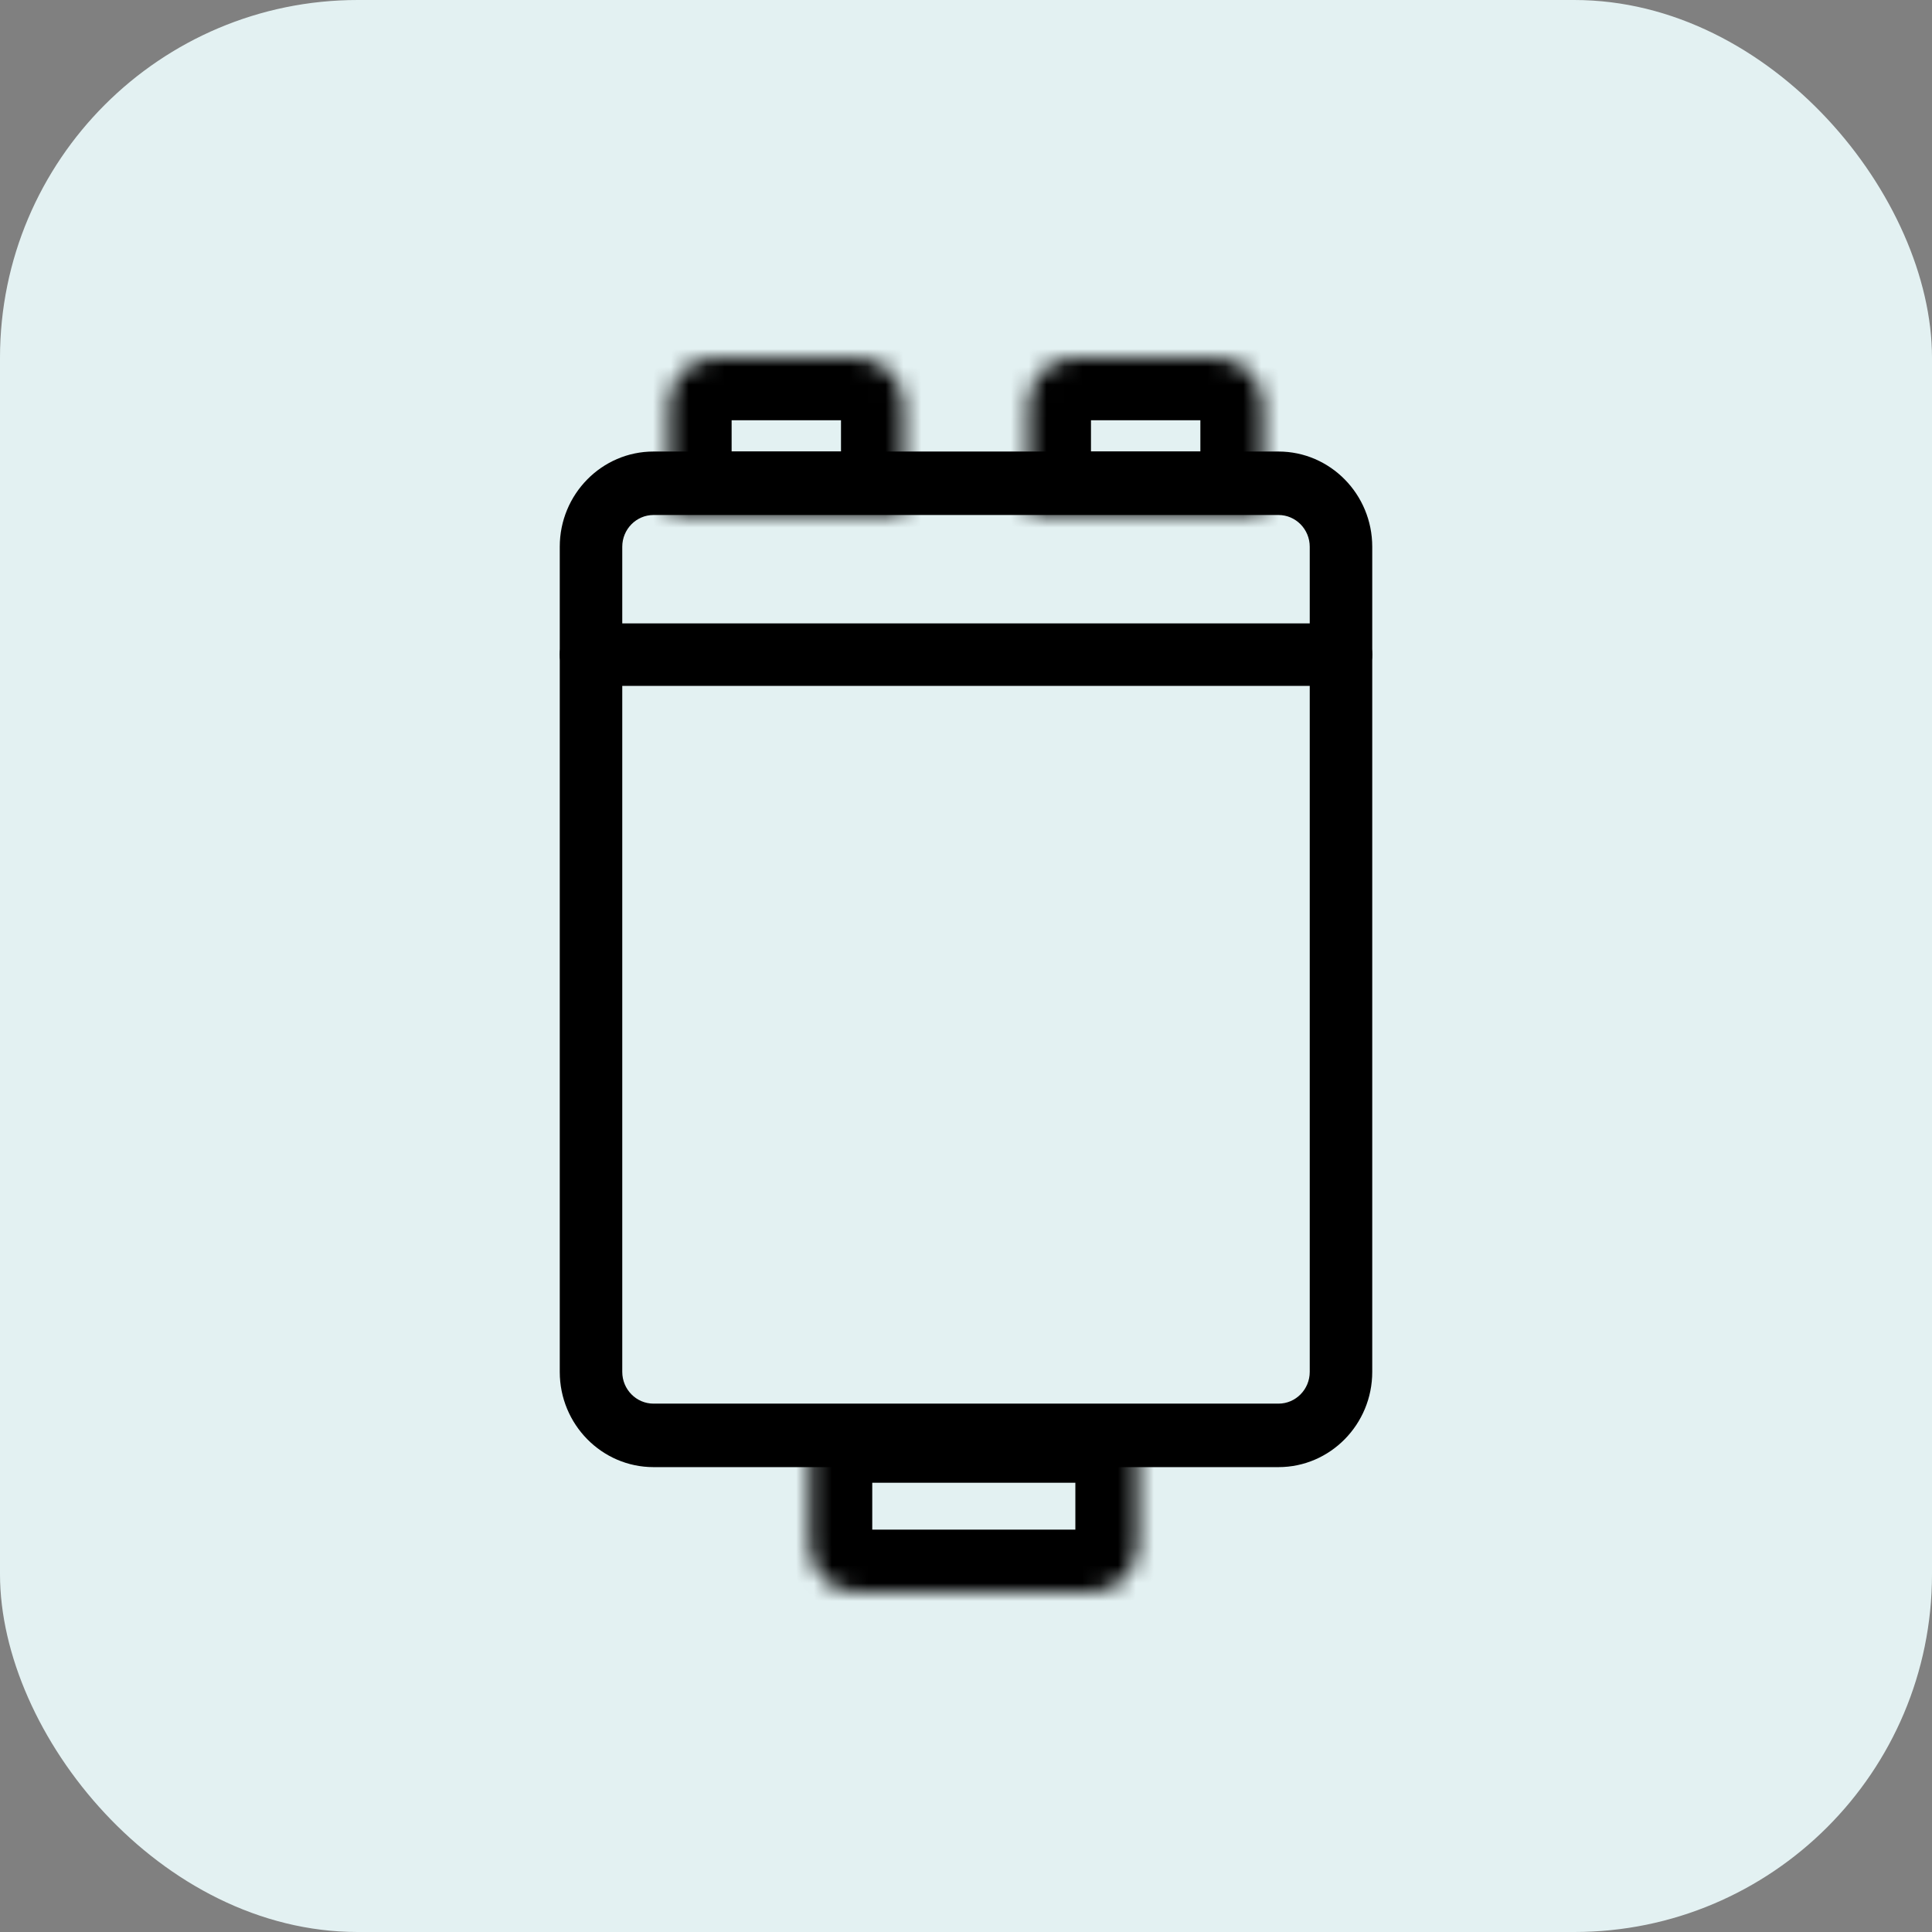
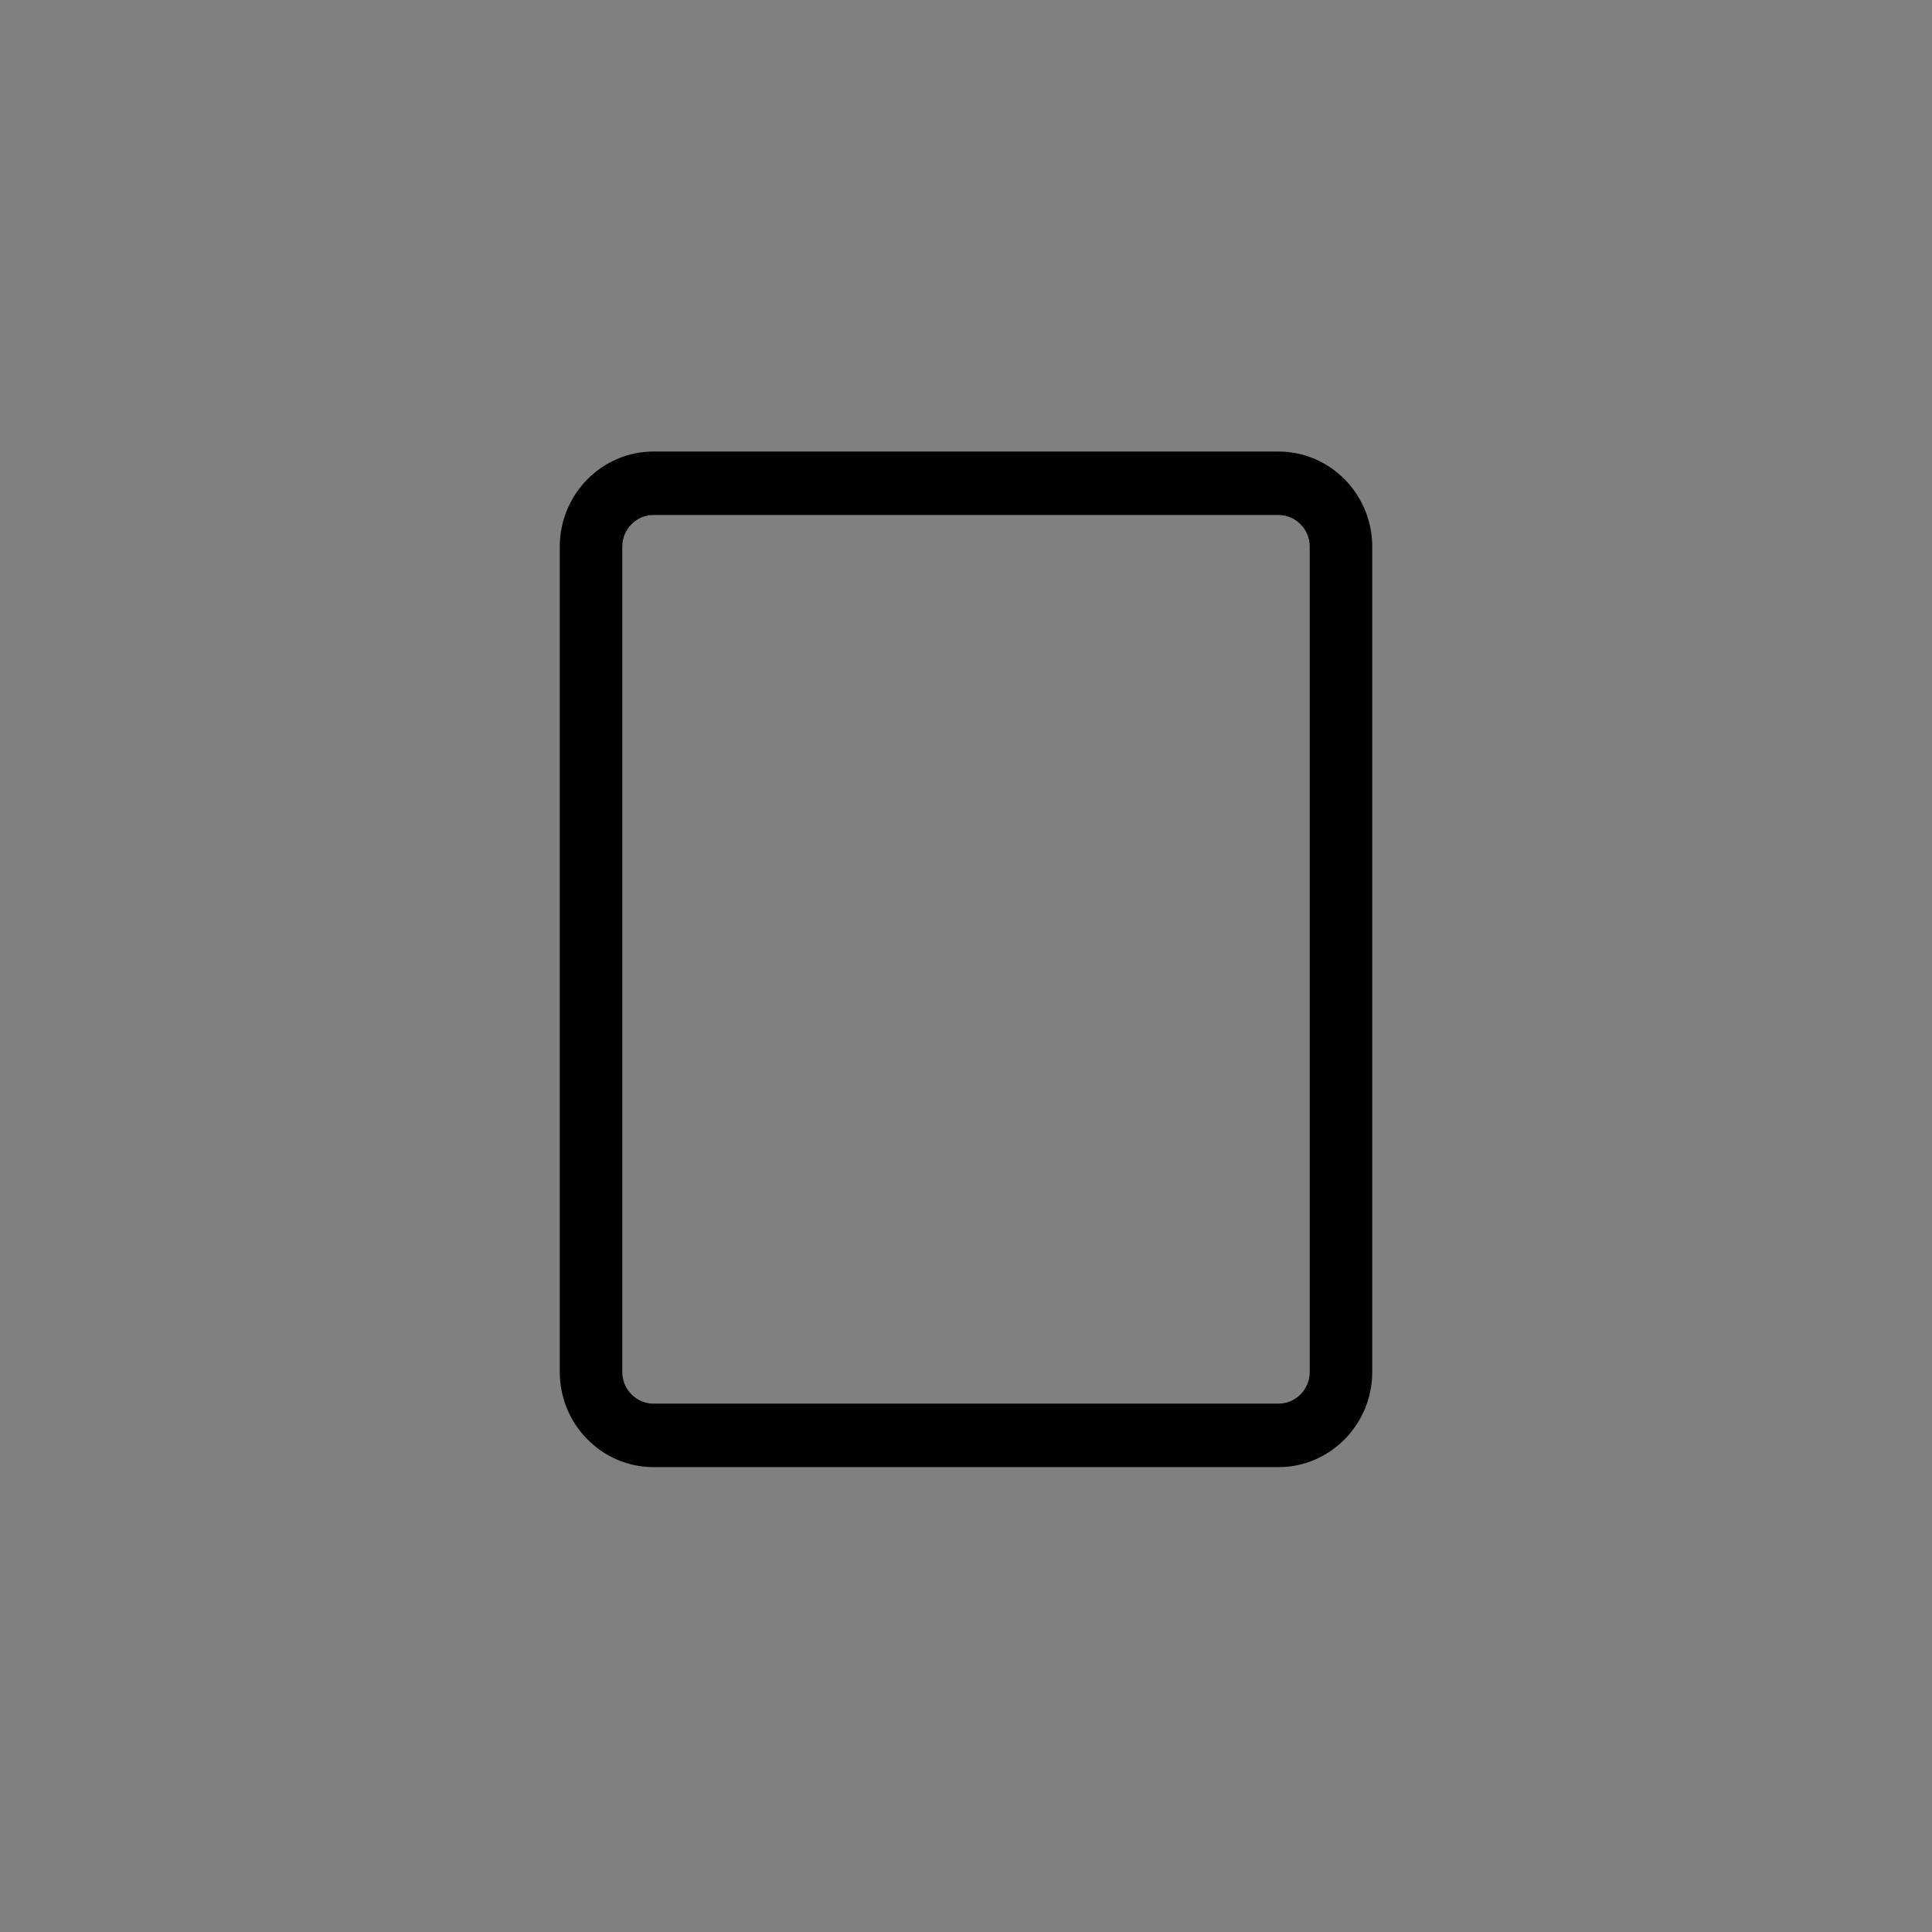
<svg xmlns="http://www.w3.org/2000/svg" width="108" height="108" viewBox="0 0 108 108" fill="none">
  <rect x="0" y="0" width="108" height="108" fill="#808080" stroke="none" />
-   <rect width="108" height="108" rx="20" fill="#E3F1F2" />
  <path d="M71.468 82.013H36.532C33.642 82.013 31.291 79.625 31.291 76.69V30.563C31.291 27.628 33.642 25.241 36.532 25.241H71.468C74.358 25.241 76.709 27.628 76.709 30.563V76.69C76.709 79.625 74.358 82.013 71.468 82.013ZM36.532 28.789C35.568 28.789 34.785 29.585 34.785 30.563V76.69C34.785 77.668 35.568 78.464 36.532 78.464H71.468C72.432 78.464 73.215 77.668 73.215 76.69V30.563C73.215 29.585 72.432 28.789 71.468 28.789H36.532Z" fill="black" />
-   <path d="M74.962 38.342H33.038C32.072 38.342 31.291 37.56 31.291 36.595C31.291 35.63 32.072 34.848 33.038 34.848H74.962C75.927 34.848 76.709 35.63 76.709 36.595C76.709 37.56 75.927 38.342 74.962 38.342Z" fill="black" />
  <mask id="path-4-inside-1_1782_101" fill="white">
    <path d="M45.266 79.392H63.607V86.38C63.607 87.827 62.434 89 60.987 89H47.886C46.439 89 45.266 87.827 45.266 86.38V79.392Z" />
  </mask>
-   <path d="M45.266 79.392H63.607V86.38C63.607 87.827 62.434 89 60.987 89H47.886C46.439 89 45.266 87.827 45.266 86.38V79.392Z" stroke="black" stroke-width="6.987" mask="url(#path-4-inside-1_1782_101)" />
  <mask id="path-5-inside-2_1782_101" fill="white">
-     <path d="M50.506 28.734L37.405 28.734L37.405 22.62C37.405 21.173 38.578 20 40.025 20L47.886 20C49.333 20 50.506 21.173 50.506 22.62L50.506 28.734Z" />
-   </mask>
+     </mask>
  <path d="M50.506 28.734L37.405 28.734L37.405 22.62C37.405 21.173 38.578 20 40.025 20L47.886 20C49.333 20 50.506 21.173 50.506 22.62L50.506 28.734Z" stroke="black" stroke-width="6.987" mask="url(#path-5-inside-2_1782_101)" />
  <mask id="path-6-inside-3_1782_101" fill="white">
    <path d="M70.595 28.734L57.493 28.734L57.493 22.62C57.493 21.173 58.667 20 60.114 20L67.975 20C69.422 20 70.595 21.173 70.595 22.62L70.595 28.734Z" />
  </mask>
-   <path d="M70.595 28.734L57.493 28.734L57.493 22.62C57.493 21.173 58.667 20 60.114 20L67.975 20C69.422 20 70.595 21.173 70.595 22.62L70.595 28.734Z" stroke="black" stroke-width="6.987" mask="url(#path-6-inside-3_1782_101)" />
</svg>